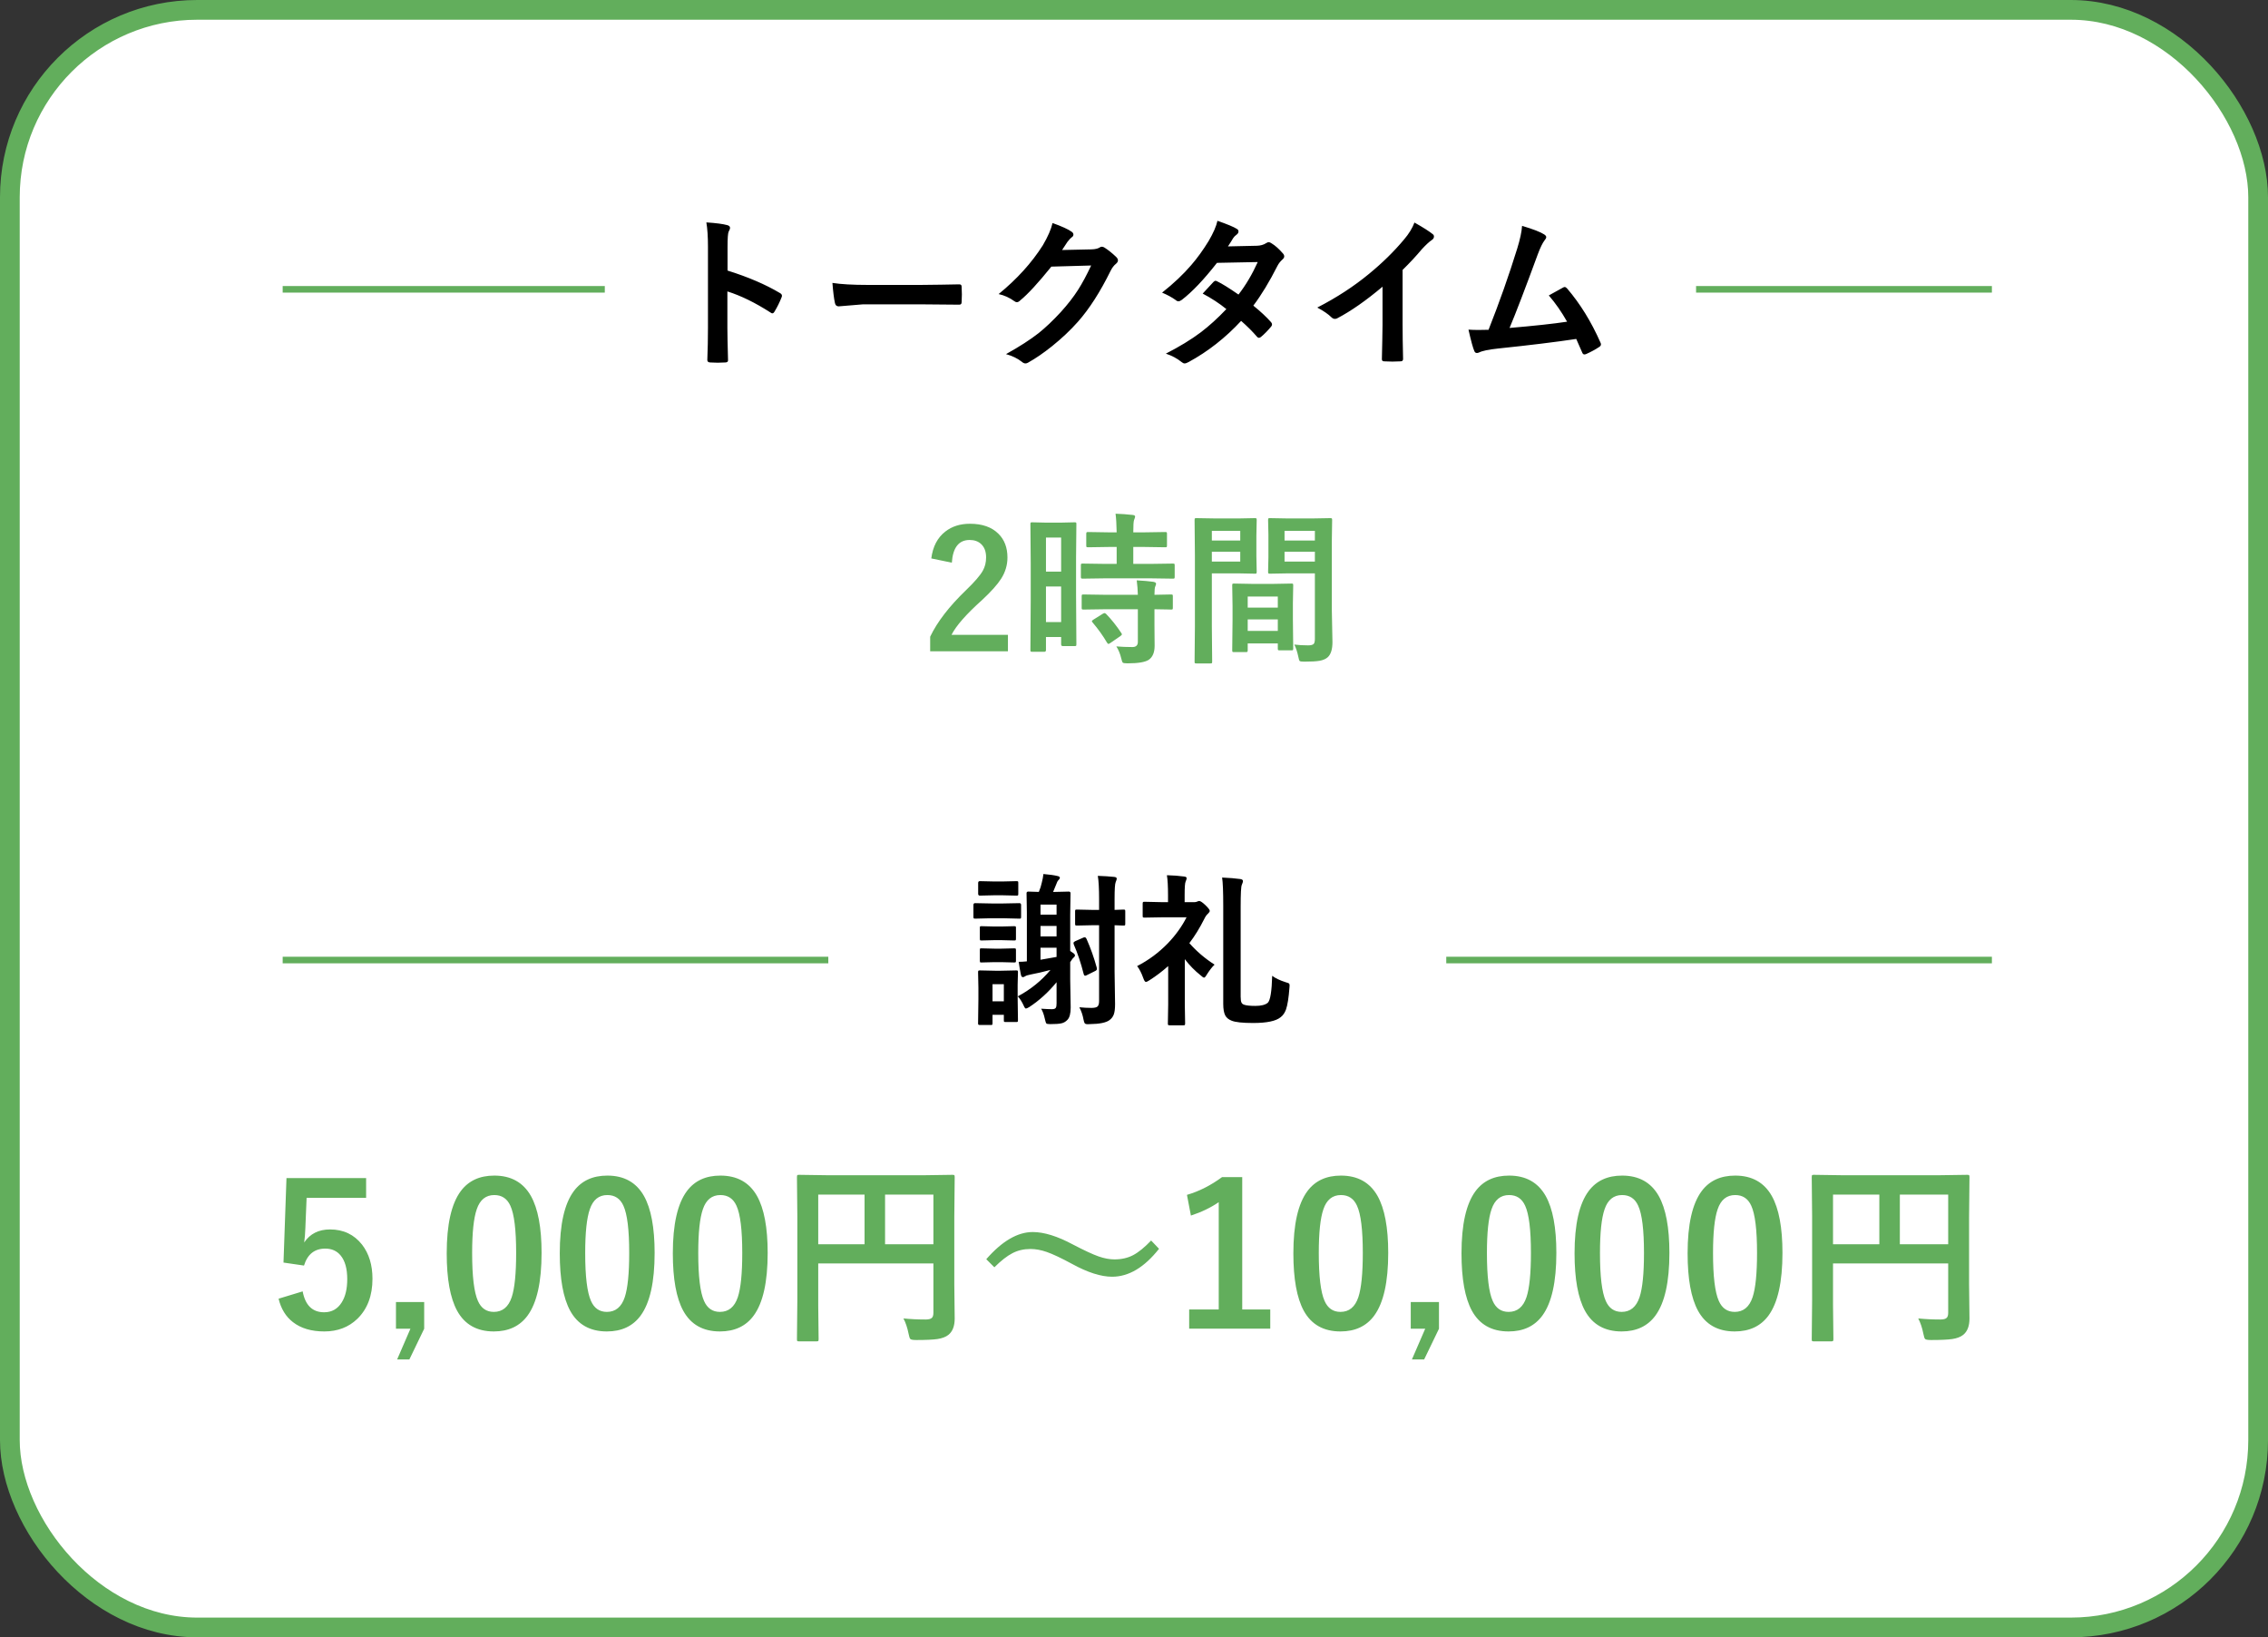
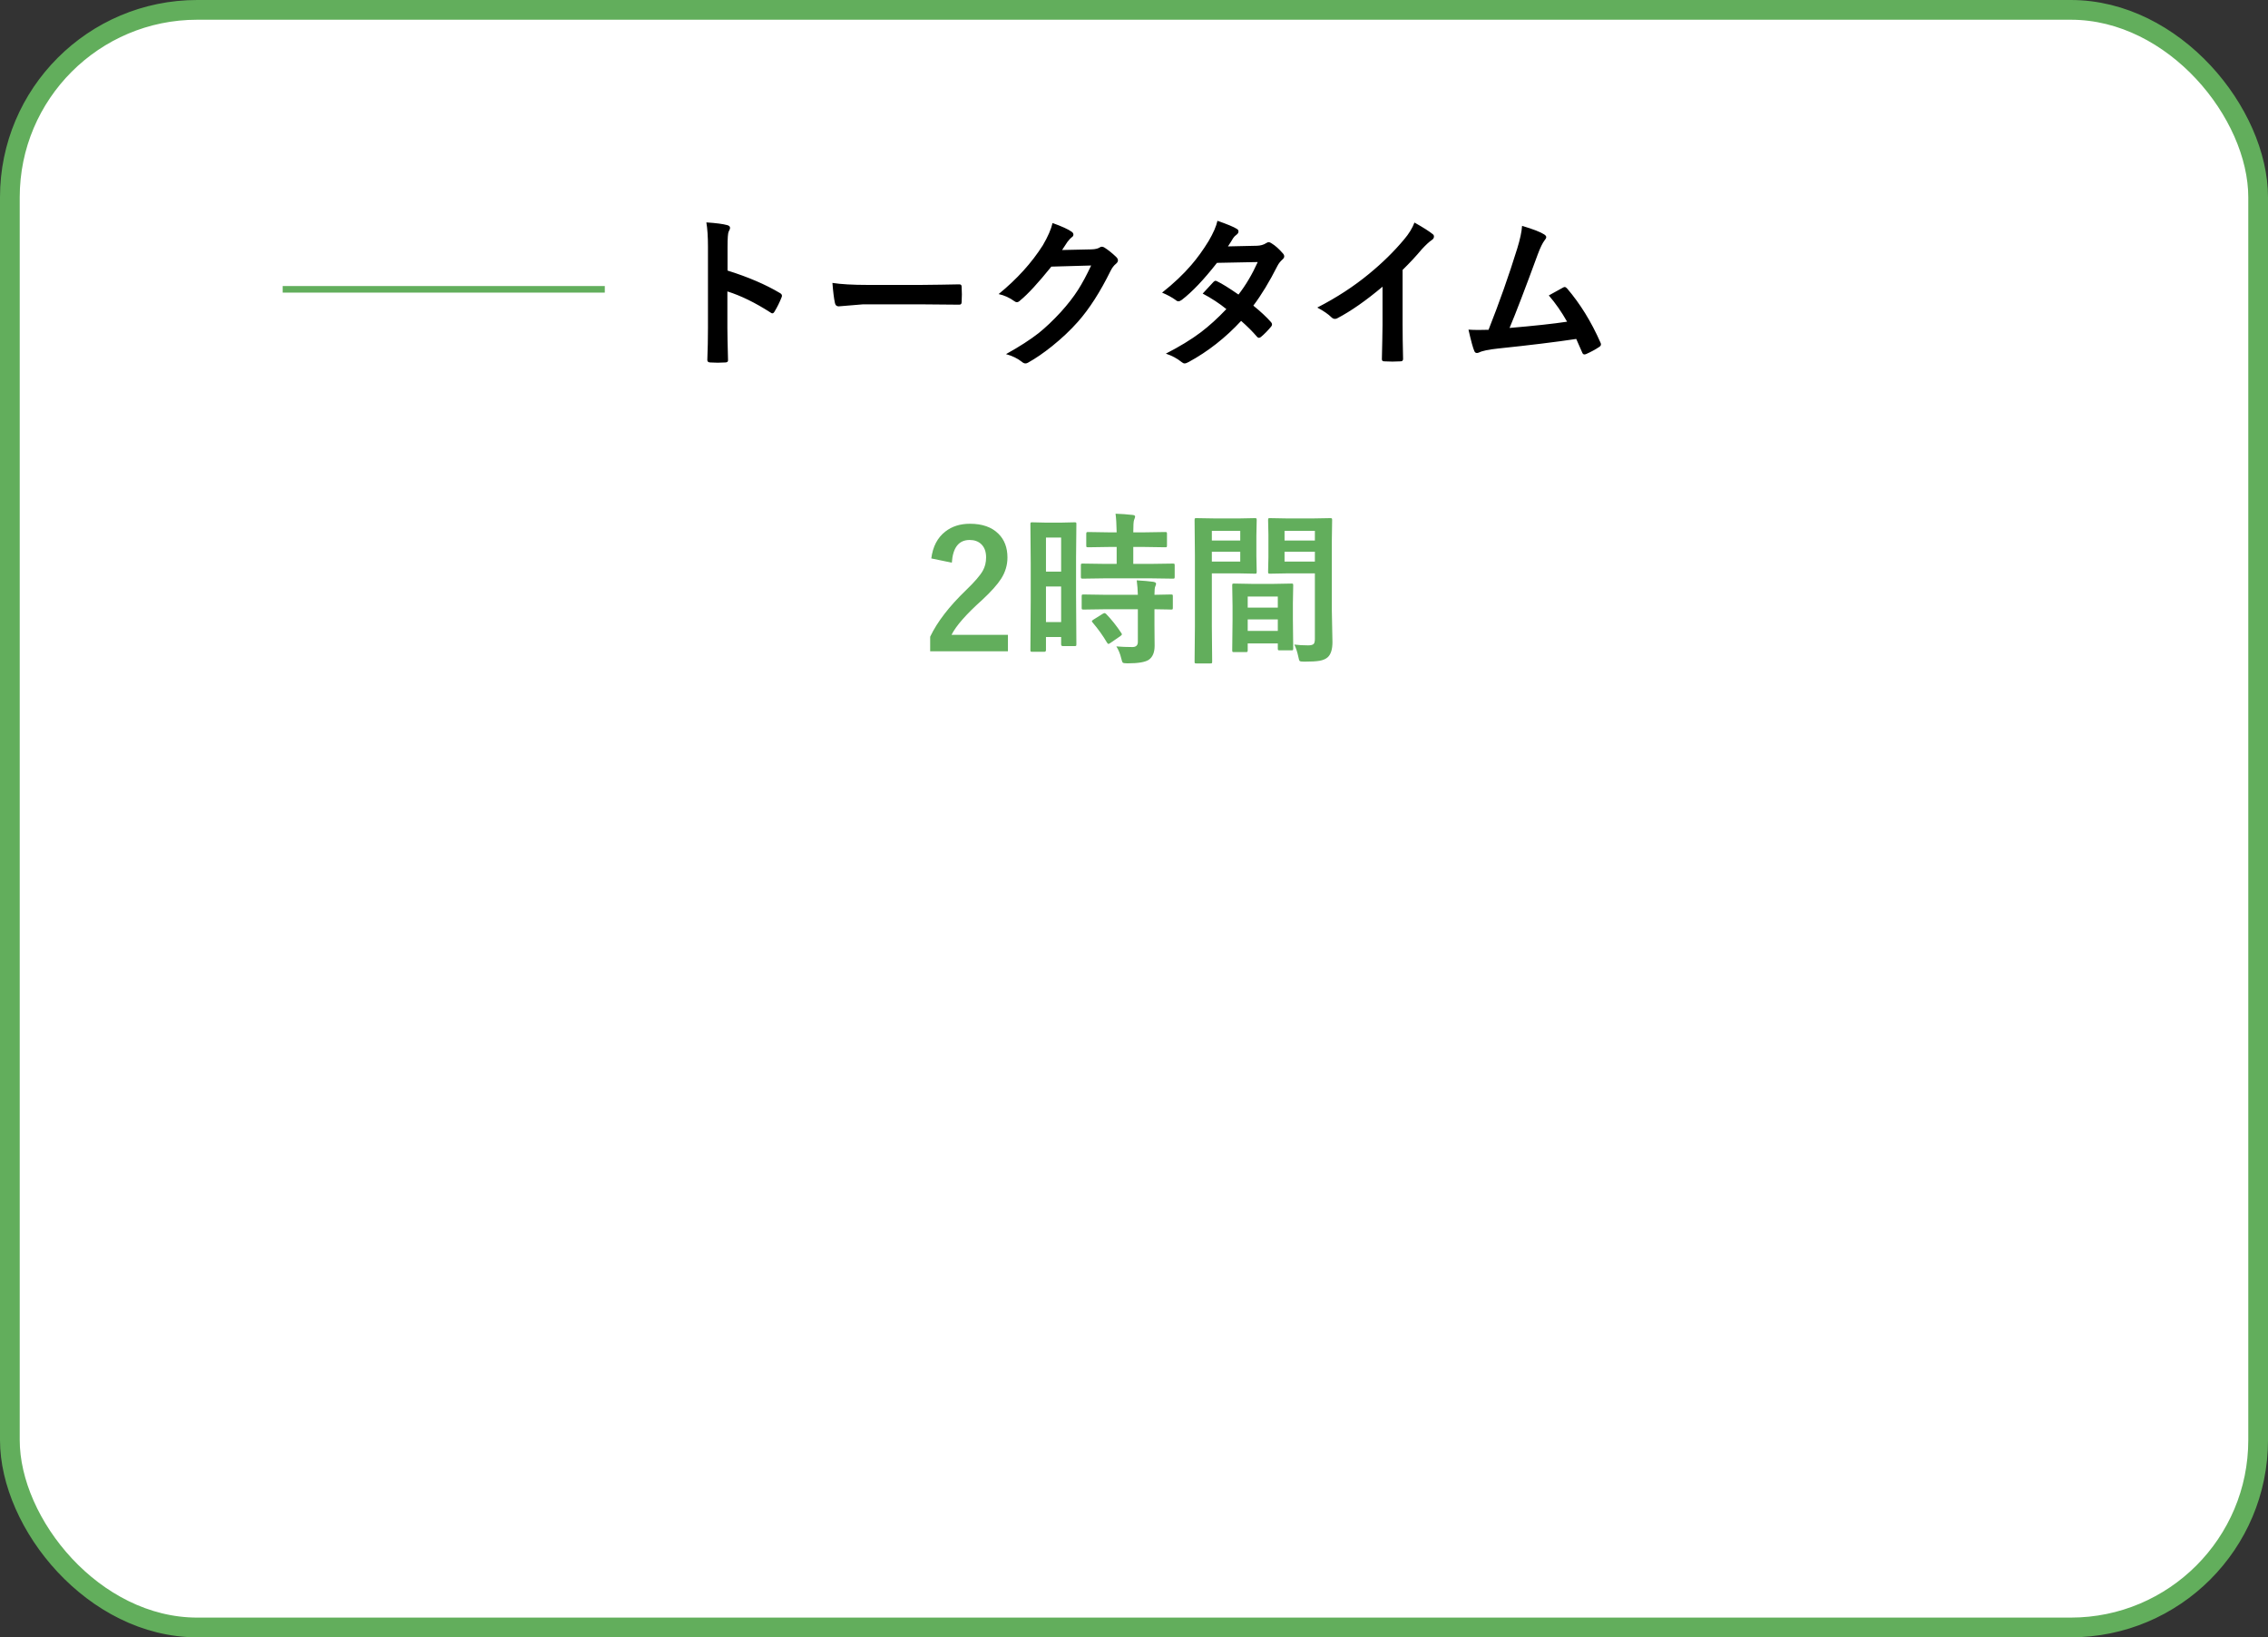
<svg xmlns="http://www.w3.org/2000/svg" width="345" height="249" viewBox="0 0 345 249" fill="none">
  <rect x="0" y="0" width="345" height="249" fill="#333333" stroke="none" />
  <rect x="1.5" y="1.5" width="342" height="246" rx="28.5" fill="white" stroke="#62AE5C" stroke-width="3" />
  <path d="M110.671 41.146C113.813 42.131 116.462 43.266 118.618 44.552C118.838 44.666 118.948 44.808 118.948 44.979C118.948 45.044 118.931 45.117 118.899 45.199C118.59 45.98 118.232 46.704 117.825 47.372C117.719 47.559 117.609 47.652 117.495 47.652C117.397 47.652 117.304 47.612 117.214 47.53C114.871 46.025 112.681 44.955 110.647 44.32V49.85C110.647 50.761 110.68 52.393 110.745 54.745C110.745 54.777 110.745 54.802 110.745 54.818C110.745 55.021 110.594 55.123 110.293 55.123C109.919 55.148 109.548 55.16 109.182 55.16C108.808 55.16 108.438 55.148 108.071 55.123C107.754 55.123 107.595 54.997 107.595 54.745C107.66 53.133 107.693 51.493 107.693 49.825V37.52C107.693 35.999 107.611 34.766 107.449 33.822C108.914 33.919 109.955 34.054 110.574 34.225C110.891 34.29 111.05 34.432 111.05 34.652C111.05 34.79 110.981 34.981 110.842 35.226C110.728 35.445 110.671 36.227 110.671 37.569V41.146ZM126.626 43.026C127.928 43.229 129.727 43.331 132.021 43.331H140.078C140.868 43.331 141.885 43.319 143.13 43.294C144.717 43.27 145.616 43.254 145.828 43.246C145.868 43.246 145.909 43.246 145.95 43.246C146.169 43.246 146.279 43.364 146.279 43.6C146.304 43.982 146.316 44.377 146.316 44.784C146.316 45.182 146.304 45.573 146.279 45.956C146.279 46.208 146.161 46.334 145.925 46.334H145.828C143.329 46.301 141.47 46.285 140.249 46.285H131.252L127.578 46.59C127.261 46.59 127.069 46.415 127.004 46.065C126.858 45.406 126.732 44.393 126.626 43.026ZM161.562 38.021L166.055 37.923C166.608 37.907 167.027 37.805 167.312 37.618C167.393 37.553 167.499 37.52 167.629 37.52C167.751 37.52 167.886 37.569 168.032 37.667C168.602 38.033 169.167 38.485 169.729 39.022C169.949 39.217 170.059 39.408 170.059 39.596C170.059 39.775 169.957 39.95 169.753 40.121C169.444 40.365 169.172 40.723 168.936 41.195C167.365 44.385 165.713 46.961 163.979 48.922C162.84 50.208 161.526 51.449 160.037 52.645C158.759 53.67 157.542 54.505 156.387 55.148C156.257 55.229 156.122 55.27 155.984 55.27C155.805 55.27 155.614 55.18 155.41 55.001C154.784 54.505 153.99 54.122 153.03 53.853C155.056 52.73 156.712 51.664 157.998 50.655C159.064 49.801 160.183 48.739 161.355 47.469C162.429 46.281 163.308 45.15 163.992 44.076C164.626 43.083 165.29 41.85 165.981 40.377L159.927 40.548C157.925 43.03 156.35 44.739 155.203 45.675C155.024 45.862 154.849 45.956 154.678 45.956C154.556 45.956 154.434 45.907 154.312 45.809C153.555 45.264 152.753 44.902 151.907 44.723C154.698 42.444 156.94 39.97 158.633 37.301C159.398 35.999 159.89 34.872 160.11 33.919C161.526 34.424 162.498 34.867 163.027 35.25C163.198 35.372 163.284 35.514 163.284 35.677C163.284 35.848 163.19 35.991 163.003 36.105C162.897 36.17 162.69 36.393 162.38 36.776C162.201 37.061 161.929 37.476 161.562 38.021ZM190.652 46.48C191.742 47.359 192.642 48.198 193.35 48.995C193.447 49.101 193.496 49.219 193.496 49.349C193.496 49.463 193.447 49.573 193.35 49.679C192.837 50.297 192.32 50.822 191.799 51.253C191.685 51.335 191.584 51.376 191.494 51.376C191.413 51.376 191.323 51.327 191.226 51.229C190.542 50.431 189.732 49.622 188.796 48.8C186.412 51.371 183.755 53.455 180.825 55.05C180.557 55.196 180.349 55.27 180.203 55.27C180.056 55.27 179.897 55.196 179.727 55.05C179.067 54.513 178.274 54.09 177.346 53.78C179.43 52.714 181.191 51.64 182.632 50.558C183.934 49.573 185.24 48.389 186.55 47.005C185.492 46.143 184.292 45.357 182.949 44.649C183.95 43.559 184.5 42.965 184.597 42.867C184.711 42.753 184.821 42.696 184.927 42.696C184.959 42.696 185.041 42.729 185.171 42.794C185.887 43.136 186.961 43.803 188.394 44.796C189.5 43.372 190.477 41.724 191.323 39.852L185.122 39.974C183.128 42.521 181.346 44.397 179.775 45.602C179.564 45.748 179.397 45.821 179.275 45.821C179.12 45.821 178.986 45.764 178.872 45.65C178.286 45.227 177.586 44.845 176.772 44.503C178.538 43.103 180.015 41.708 181.204 40.316C182.123 39.258 183.006 38.037 183.853 36.654C184.569 35.433 185.016 34.408 185.195 33.578C186.709 34.107 187.686 34.514 188.125 34.798C188.304 34.888 188.394 35.022 188.394 35.201C188.394 35.388 188.292 35.555 188.088 35.702C187.901 35.824 187.73 35.999 187.576 36.227C187.38 36.568 187.12 36.983 186.794 37.472L191.201 37.374C191.738 37.358 192.194 37.232 192.568 36.996C192.739 36.882 192.882 36.825 192.996 36.825C193.11 36.825 193.26 36.89 193.447 37.02C193.976 37.337 194.546 37.846 195.156 38.546C195.286 38.684 195.352 38.835 195.352 38.998C195.352 39.152 195.258 39.311 195.071 39.474C194.753 39.758 194.505 40.076 194.326 40.426C193.097 42.851 191.873 44.869 190.652 46.48ZM213.357 41.048V49.325C213.357 50.79 213.381 52.523 213.43 54.525C213.43 54.566 213.43 54.59 213.43 54.598C213.43 54.834 213.304 54.952 213.052 54.952C212.645 54.977 212.23 54.989 211.807 54.989C211.383 54.989 210.968 54.977 210.562 54.952C210.326 54.952 210.208 54.846 210.208 54.635C210.208 54.618 210.208 54.59 210.208 54.549C210.216 54.159 210.236 53.235 210.269 51.778C210.293 50.826 210.305 50.041 210.305 49.422V43.6C207.791 45.715 205.5 47.315 203.433 48.397C203.319 48.462 203.193 48.495 203.054 48.495C202.875 48.495 202.7 48.413 202.529 48.251C202.057 47.779 201.341 47.286 200.381 46.773C203.335 45.252 205.959 43.543 208.254 41.647C210.289 39.978 212.063 38.237 213.577 36.422C214.309 35.567 214.838 34.709 215.164 33.846C216.482 34.587 217.406 35.173 217.935 35.604C218.065 35.694 218.13 35.816 218.13 35.97C218.13 36.19 218.012 36.373 217.776 36.52C217.41 36.764 216.913 37.224 216.287 37.899C215.424 38.932 214.447 39.982 213.357 41.048ZM231.533 34.347C233.201 34.843 234.325 35.279 234.902 35.653C235.106 35.791 235.208 35.925 235.208 36.056C235.208 36.194 235.122 36.361 234.951 36.556C234.65 36.947 234.312 37.639 233.938 38.631C232.009 43.889 230.573 47.636 229.629 49.874C233.372 49.557 236.29 49.239 238.381 48.922C237.535 47.425 236.607 46.094 235.598 44.93L237.783 43.722C237.873 43.673 237.95 43.648 238.015 43.648C238.129 43.648 238.251 43.722 238.381 43.868C240.367 46.188 242.052 48.914 243.435 52.047C243.5 52.161 243.533 52.271 243.533 52.377C243.533 52.539 243.423 52.682 243.203 52.804C242.666 53.162 242.035 53.504 241.311 53.829C241.205 53.878 241.104 53.902 241.006 53.902C240.851 53.902 240.733 53.784 240.652 53.548C240.212 52.523 239.919 51.856 239.773 51.546C236.697 52.01 232.742 52.495 227.908 52.999C226.443 53.154 225.466 53.357 224.978 53.609C224.864 53.658 224.758 53.683 224.661 53.683C224.465 53.683 224.331 53.573 224.258 53.353C224.071 52.954 223.778 51.88 223.379 50.13C223.835 50.163 224.343 50.179 224.905 50.179C225.173 50.179 225.682 50.171 226.431 50.155C228.083 45.98 229.539 41.854 230.801 37.777C231.232 36.377 231.476 35.234 231.533 34.347Z" fill="black" />
  <path d="M141.665 84.925C141.893 83.127 142.605 81.764 143.801 80.836C144.81 80.046 146.06 79.652 147.549 79.652C149.412 79.652 150.853 80.156 151.87 81.165C152.79 82.069 153.25 83.277 153.25 84.791C153.25 85.93 152.932 87.001 152.297 88.001C151.728 88.897 150.759 89.979 149.392 91.249C146.983 93.405 145.433 95.171 144.741 96.546H153.323V99.049H141.494V96.827C142.576 94.565 144.395 92.205 146.951 89.747C148.253 88.494 149.103 87.509 149.502 86.793C149.836 86.199 150.002 85.523 150.002 84.767C150.002 83.88 149.746 83.2 149.233 82.728C148.794 82.321 148.216 82.118 147.5 82.118C145.848 82.118 144.945 83.269 144.79 85.572L141.665 84.925ZM163.735 97.975C163.735 98.105 163.719 98.186 163.687 98.219C163.662 98.243 163.589 98.255 163.467 98.255H161.66C161.497 98.255 161.416 98.162 161.416 97.975V96.876H159.109V98.853C159.109 99.033 159.028 99.122 158.865 99.122H157.009C156.879 99.122 156.802 99.106 156.777 99.073C156.753 99.041 156.741 98.967 156.741 98.853L156.79 91.151V85.707L156.741 79.701C156.741 79.57 156.757 79.493 156.79 79.469C156.822 79.444 156.899 79.432 157.021 79.432L159.158 79.481H161.318L163.467 79.432C163.597 79.432 163.674 79.448 163.699 79.481C163.723 79.513 163.735 79.587 163.735 79.701L163.687 84.754V90.48L163.735 97.975ZM159.109 94.606H161.416V89.198H159.109V94.606ZM161.416 81.751H159.109V86.927H161.416V81.751ZM168.069 87.953L164.712 88.001C164.565 88.001 164.48 87.981 164.456 87.94C164.431 87.908 164.419 87.831 164.419 87.709V85.975C164.419 85.845 164.435 85.768 164.468 85.743C164.5 85.719 164.582 85.707 164.712 85.707L168.069 85.755H169.863V83.18H168.691L165.542 83.228C165.396 83.228 165.306 83.212 165.273 83.18C165.249 83.147 165.237 83.07 165.237 82.948V81.202C165.237 81.064 165.257 80.978 165.298 80.946C165.33 80.921 165.412 80.909 165.542 80.909L168.691 80.958H169.863C169.839 79.721 169.782 78.777 169.692 78.126C170.531 78.15 171.389 78.211 172.268 78.309C172.537 78.334 172.671 78.415 172.671 78.553C172.671 78.635 172.618 78.81 172.512 79.078C172.431 79.265 172.39 79.892 172.39 80.958H174.062L177.236 80.909C177.375 80.909 177.456 80.925 177.48 80.958C177.505 80.991 177.517 81.072 177.517 81.202V82.948C177.517 83.086 177.501 83.168 177.468 83.192C177.436 83.216 177.358 83.228 177.236 83.228L174.062 83.18H172.39V85.755H175.039L178.396 85.707C178.534 85.707 178.62 85.723 178.652 85.755C178.677 85.788 178.689 85.861 178.689 85.975V87.709C178.689 87.847 178.673 87.932 178.64 87.965C178.608 87.989 178.526 88.001 178.396 88.001L175.039 87.953H168.069ZM168.167 92.652L164.834 92.701C164.688 92.701 164.602 92.685 164.578 92.652C164.553 92.62 164.541 92.546 164.541 92.433V90.675C164.541 90.545 164.557 90.467 164.59 90.443C164.622 90.418 164.704 90.406 164.834 90.406L168.167 90.455H173.086C173.07 89.755 173.013 89.023 172.915 88.258C173.957 88.315 174.795 88.388 175.43 88.478C175.715 88.534 175.857 88.628 175.857 88.758C175.857 88.872 175.816 89.015 175.735 89.186C175.653 89.348 175.613 89.772 175.613 90.455L178.115 90.406C178.254 90.406 178.339 90.422 178.372 90.455C178.396 90.488 178.408 90.561 178.408 90.675V92.433C178.408 92.555 178.392 92.632 178.359 92.665C178.335 92.689 178.254 92.701 178.115 92.701C178.091 92.701 177.981 92.697 177.786 92.689C177.135 92.673 176.41 92.66 175.613 92.652V95.13L175.637 98.207C175.637 99.207 175.344 99.915 174.758 100.331C174.221 100.697 173.139 100.88 171.511 100.88C171.112 100.88 170.872 100.843 170.791 100.77C170.718 100.697 170.64 100.481 170.559 100.123C170.396 99.431 170.148 98.825 169.814 98.304C170.588 98.369 171.401 98.402 172.256 98.402C172.809 98.402 173.086 98.141 173.086 97.621V92.652H168.167ZM168.264 93.373C169.078 94.211 169.843 95.171 170.559 96.253C170.624 96.343 170.657 96.412 170.657 96.461C170.657 96.534 170.583 96.624 170.437 96.73L168.911 97.779C168.765 97.877 168.667 97.926 168.618 97.926C168.553 97.926 168.484 97.869 168.411 97.755C167.784 96.689 167.052 95.663 166.213 94.679C166.132 94.589 166.091 94.52 166.091 94.471C166.091 94.406 166.173 94.325 166.335 94.227L167.739 93.348C167.861 93.275 167.955 93.238 168.02 93.238C168.085 93.238 168.167 93.283 168.264 93.373ZM196.89 98.023C197.533 98.105 198.232 98.145 198.989 98.145C199.421 98.145 199.705 98.068 199.844 97.914C199.958 97.775 200.015 97.527 200.015 97.169V87.196H195.913L193.179 87.245C193.04 87.245 192.959 87.224 192.935 87.184C192.91 87.151 192.898 87.07 192.898 86.939L192.947 84.754V81.3L192.898 79.103C192.898 78.956 192.914 78.867 192.947 78.834C192.979 78.81 193.057 78.797 193.179 78.797L195.913 78.846H199.587L202.371 78.797C202.501 78.797 202.578 78.818 202.603 78.858C202.627 78.891 202.639 78.972 202.639 79.103L202.59 82.398V92.665L202.688 97.645C202.688 98.744 202.448 99.513 201.968 99.952C201.675 100.213 201.268 100.392 200.747 100.489C200.234 100.579 199.449 100.624 198.391 100.624C197.992 100.624 197.76 100.587 197.695 100.514C197.63 100.449 197.561 100.225 197.488 99.842C197.333 99.118 197.134 98.512 196.89 98.023ZM195.4 85.401H200.015V83.9H195.4V85.401ZM200.015 80.726H195.4V82.203H200.015V80.726ZM188.394 78.846L190.92 78.797C191.034 78.797 191.104 78.818 191.128 78.858C191.152 78.891 191.165 78.972 191.165 79.103L191.116 81.471V84.571L191.165 86.939C191.165 87.086 191.148 87.175 191.116 87.208C191.091 87.232 191.026 87.245 190.92 87.245L188.394 87.196H184.341V95.289L184.39 100.624C184.39 100.754 184.373 100.831 184.341 100.855C184.308 100.88 184.235 100.892 184.121 100.892H181.985C181.863 100.892 181.785 100.876 181.753 100.843C181.729 100.819 181.716 100.746 181.716 100.624L181.765 95.289V84.474L181.716 79.103C181.716 78.956 181.733 78.867 181.765 78.834C181.798 78.81 181.875 78.797 181.997 78.797L184.939 78.846H188.394ZM188.662 85.401V83.9H184.341V85.401H188.662ZM188.662 80.726H184.341V82.203H188.662V80.726ZM189.492 99.171H187.722C187.584 99.171 187.502 99.155 187.478 99.122C187.454 99.09 187.441 99.008 187.441 98.878L187.49 94.349V92.152L187.441 89.027C187.441 88.888 187.458 88.807 187.49 88.783C187.523 88.758 187.6 88.746 187.722 88.746L190.396 88.795H193.765L196.45 88.746C196.58 88.746 196.658 88.762 196.682 88.795C196.707 88.828 196.719 88.905 196.719 89.027L196.67 91.725V94.203L196.719 98.622C196.719 98.752 196.702 98.833 196.67 98.866C196.646 98.89 196.572 98.902 196.45 98.902H194.644C194.513 98.902 194.436 98.886 194.412 98.853C194.387 98.821 194.375 98.744 194.375 98.622V97.853H189.797V98.878C189.797 99.016 189.781 99.098 189.749 99.122C189.716 99.155 189.631 99.171 189.492 99.171ZM189.797 95.948H194.375V94.203H189.797V95.948ZM189.797 90.724V92.408H194.375V90.724H189.797Z" fill="#62AE5C" />
-   <path d="M158.377 153.402C159.077 153.451 159.626 153.475 160.025 153.475C160.326 153.475 160.521 153.402 160.611 153.255C160.684 153.133 160.721 152.914 160.721 152.596V149.374C159.484 150.887 158.096 152.149 156.558 153.158C156.306 153.304 156.139 153.377 156.058 153.377C155.96 153.377 155.85 153.235 155.728 152.95C155.459 152.356 155.158 151.88 154.825 151.522C156.786 150.472 158.442 149.133 159.793 147.506C158.662 147.807 157.657 148.039 156.778 148.202C156.363 148.283 156.09 148.368 155.96 148.458C155.822 148.556 155.704 148.604 155.606 148.604C155.451 148.604 155.35 148.486 155.301 148.25C155.179 147.681 155.065 147.022 154.959 146.273C155.39 146.273 155.805 146.249 156.204 146.2V138.766L156.155 135.836C156.155 135.673 156.245 135.592 156.424 135.592L158.023 135.641C158.235 135.144 158.385 134.672 158.475 134.225C158.597 133.769 158.678 133.333 158.719 132.918C159.671 133 160.387 133.102 160.867 133.224C161.103 133.272 161.221 133.362 161.221 133.492C161.221 133.598 161.136 133.732 160.965 133.895C160.875 133.985 160.77 134.2 160.647 134.542C160.444 135.071 160.293 135.437 160.196 135.641H160.501L162.564 135.592C162.751 135.592 162.845 135.673 162.845 135.836L162.796 139.095V144.625L163.345 145.003C163.459 145.093 163.516 145.191 163.516 145.296C163.516 145.41 163.459 145.512 163.345 145.602C163.207 145.707 163.024 145.947 162.796 146.322V148.971L162.869 153.219C162.869 154.138 162.702 154.765 162.369 155.099C162.108 155.375 161.807 155.55 161.465 155.624C161.124 155.705 160.558 155.746 159.769 155.746C159.427 155.746 159.223 155.709 159.158 155.636C159.101 155.571 159.032 155.359 158.951 155.001C158.804 154.317 158.613 153.784 158.377 153.402ZM160.721 145.528V144.125H158.279V145.956C159.305 145.785 160.118 145.642 160.721 145.528ZM158.279 142.403H160.721V140.816H158.279V142.403ZM160.721 137.569H158.279V139.095H160.721V137.569ZM164.188 153.182C164.806 153.247 165.416 153.28 166.019 153.28C166.507 153.28 166.824 153.202 166.971 153.048C167.117 152.901 167.19 152.621 167.19 152.206V140.707H166.116L163.821 140.755C163.683 140.755 163.602 140.739 163.577 140.707C163.553 140.674 163.541 140.597 163.541 140.475V138.607C163.541 138.469 163.557 138.387 163.589 138.363C163.622 138.338 163.699 138.326 163.821 138.326L166.116 138.375H167.19V136.751C167.19 135.132 167.125 133.948 166.995 133.199C167.98 133.232 168.806 133.285 169.473 133.358C169.742 133.382 169.876 133.472 169.876 133.626C169.876 133.716 169.819 133.899 169.705 134.176C169.599 134.42 169.546 135.262 169.546 136.703V138.375L170.901 138.326C171.032 138.326 171.109 138.342 171.133 138.375C171.158 138.408 171.17 138.485 171.17 138.607V140.475C171.17 140.613 171.154 140.694 171.121 140.719C171.089 140.743 171.015 140.755 170.901 140.755C170.885 140.755 170.743 140.751 170.474 140.743C170.189 140.727 169.88 140.715 169.546 140.707V147.726L169.62 152.706C169.62 153.398 169.555 153.923 169.424 154.281C169.302 154.614 169.091 154.895 168.79 155.123C168.277 155.522 167.268 155.729 165.762 155.746C165.608 155.754 165.506 155.758 165.457 155.758C165.213 155.758 165.058 155.705 164.993 155.599C164.936 155.526 164.875 155.326 164.81 155.001C164.696 154.366 164.489 153.76 164.188 153.182ZM154.849 155.147C154.849 155.278 154.833 155.359 154.8 155.392C154.768 155.416 154.694 155.428 154.581 155.428H152.981C152.843 155.428 152.762 155.412 152.737 155.379C152.713 155.347 152.701 155.27 152.701 155.147V154.33H150.979V155.599C150.979 155.729 150.963 155.811 150.931 155.843C150.898 155.868 150.821 155.88 150.699 155.88H149.075C148.937 155.88 148.851 155.86 148.819 155.819C148.794 155.794 148.782 155.721 148.782 155.599L148.831 151.974V150.204L148.782 147.848C148.782 147.717 148.803 147.64 148.843 147.616C148.876 147.591 148.957 147.579 149.087 147.579L151.358 147.628H152.273L154.568 147.579C154.707 147.579 154.788 147.595 154.812 147.628C154.837 147.66 154.849 147.734 154.849 147.848L154.8 149.776V151.681L154.849 155.147ZM152.701 149.679H150.979V152.279H152.701V149.679ZM150.796 137.398H152.603L155.069 137.35C155.24 137.35 155.325 137.443 155.325 137.63V139.4C155.325 139.547 155.309 139.636 155.276 139.669C155.252 139.693 155.183 139.706 155.069 139.706L152.603 139.645H150.796L148.318 139.706C148.204 139.706 148.135 139.685 148.111 139.645C148.086 139.612 148.074 139.531 148.074 139.4V137.63C148.074 137.443 148.156 137.35 148.318 137.35L150.796 137.398ZM151.175 134.054H152.53L154.629 134.005C154.76 134.005 154.837 134.021 154.861 134.054C154.886 134.086 154.898 134.16 154.898 134.273V135.921C154.898 136.06 154.882 136.141 154.849 136.166C154.817 136.19 154.743 136.202 154.629 136.202L152.53 136.153H151.175L149.051 136.202C148.88 136.202 148.794 136.109 148.794 135.921V134.273C148.794 134.094 148.88 134.005 149.051 134.005L151.175 134.054ZM165.274 142.77C165.892 144.161 166.409 145.614 166.824 147.127C166.849 147.233 166.861 147.306 166.861 147.347C166.861 147.469 166.784 147.571 166.629 147.652L165.323 148.299C165.217 148.356 165.132 148.385 165.066 148.385C164.969 148.385 164.896 148.299 164.847 148.128C164.415 146.428 163.915 144.934 163.345 143.648C163.313 143.551 163.296 143.473 163.296 143.417C163.296 143.319 163.374 143.229 163.528 143.148L164.773 142.599C164.871 142.558 164.948 142.538 165.005 142.538C165.103 142.538 165.193 142.615 165.274 142.77ZM151.272 140.902H152.298L154.251 140.853C154.397 140.853 154.483 140.869 154.507 140.902C154.532 140.934 154.544 141.008 154.544 141.122V142.745C154.544 142.883 154.528 142.965 154.495 142.989C154.463 143.014 154.381 143.026 154.251 143.026L152.298 142.977H151.272L149.295 143.026C149.173 143.026 149.1 143.01 149.075 142.977C149.059 142.953 149.051 142.875 149.051 142.745V141.122C149.051 140.991 149.063 140.914 149.087 140.89C149.112 140.865 149.181 140.853 149.295 140.853L151.272 140.902ZM151.272 144.271H152.298L154.251 144.222C154.397 144.222 154.483 144.238 154.507 144.271C154.532 144.304 154.544 144.381 154.544 144.503V146.102C154.544 146.232 154.528 146.31 154.495 146.334C154.463 146.358 154.381 146.371 154.251 146.371L152.298 146.322H151.272L149.295 146.371C149.173 146.371 149.1 146.354 149.075 146.322C149.059 146.297 149.051 146.224 149.051 146.102V144.503C149.051 144.365 149.063 144.283 149.087 144.259C149.112 144.234 149.181 144.222 149.295 144.222L151.272 144.271ZM172.977 146.92C174.71 146.033 176.268 144.877 177.652 143.453C178.832 142.224 179.78 140.906 180.496 139.498H176.944L174.1 139.547C173.969 139.547 173.888 139.531 173.855 139.498C173.831 139.465 173.819 139.392 173.819 139.278V137.423C173.819 137.293 173.839 137.211 173.88 137.179C173.912 137.154 173.986 137.142 174.1 137.142L176.944 137.203H177.676V136.178C177.676 134.786 177.619 133.761 177.505 133.102C178.474 133.126 179.34 133.191 180.105 133.297C180.374 133.321 180.508 133.407 180.508 133.553C180.508 133.667 180.455 133.842 180.35 134.078C180.252 134.273 180.203 134.945 180.203 136.092V137.203H181.631C181.819 137.203 181.973 137.175 182.095 137.118C182.234 137.053 182.343 137.02 182.425 137.02C182.604 137.02 182.913 137.228 183.353 137.643C183.8 138.074 184.024 138.367 184.024 138.521C184.024 138.635 183.934 138.778 183.755 138.949C183.552 139.12 183.365 139.384 183.194 139.742C182.494 141.134 181.737 142.363 180.923 143.429C182.014 144.674 183.292 145.764 184.756 146.7C184.406 147.026 184.02 147.518 183.597 148.177C183.41 148.511 183.263 148.678 183.157 148.678C183.06 148.678 182.885 148.56 182.632 148.324C181.753 147.632 180.952 146.814 180.228 145.87V152.718L180.276 155.648C180.276 155.778 180.256 155.86 180.215 155.892C180.183 155.917 180.101 155.929 179.971 155.929H177.933C177.794 155.929 177.713 155.908 177.688 155.868C177.664 155.843 177.652 155.77 177.652 155.648L177.701 152.718V146.92C176.797 147.726 175.845 148.446 174.844 149.081C174.608 149.243 174.425 149.325 174.295 149.325C174.173 149.325 174.043 149.125 173.904 148.727C173.636 147.97 173.326 147.368 172.977 146.92ZM193.521 148.397C193.993 148.763 194.677 149.089 195.572 149.374C195.848 149.455 196.015 149.516 196.072 149.557C196.137 149.614 196.17 149.715 196.17 149.862C196.17 149.927 196.162 150.041 196.146 150.204C196.032 151.742 195.857 152.848 195.621 153.524C195.433 154.037 195.161 154.427 194.803 154.696C194.095 155.282 192.703 155.575 190.628 155.575C189.008 155.575 187.914 155.457 187.344 155.221C186.889 155.042 186.567 154.777 186.38 154.427C186.176 154.028 186.075 153.443 186.075 152.669V137.752C186.075 135.62 186.018 134.188 185.904 133.456C187.002 133.504 187.902 133.578 188.602 133.675C188.919 133.7 189.078 133.81 189.078 134.005C189.078 134.111 189.017 134.302 188.895 134.579C188.781 134.839 188.724 135.938 188.724 137.875V151.571C188.724 152.01 188.768 152.315 188.858 152.486C188.931 152.633 189.069 152.739 189.273 152.804C189.598 152.918 190.164 152.975 190.97 152.975C191.849 152.975 192.475 152.816 192.85 152.499C193.232 152.14 193.456 150.773 193.521 148.397Z" fill="black" />
-   <path d="M55.692 179.163V182.166H46.64L46.449 186.78C46.42 187.61 46.361 188.333 46.273 188.948C47.162 187.63 48.471 186.971 50.199 186.971C52.24 186.971 53.866 187.742 55.077 189.285C56.132 190.652 56.659 192.381 56.659 194.471C56.659 197.039 55.893 199.07 54.359 200.564C53.031 201.844 51.356 202.483 49.335 202.483C47.372 202.483 45.785 202.015 44.574 201.077C43.48 200.237 42.748 199.046 42.377 197.503L46.039 196.39C46.44 198.509 47.528 199.568 49.306 199.568C50.468 199.568 51.361 199.065 51.986 198.06C52.543 197.181 52.821 196.004 52.821 194.529C52.821 192.947 52.489 191.751 51.825 190.94C51.249 190.237 50.468 189.886 49.481 189.886C47.851 189.886 46.772 190.745 46.244 192.464L43.124 192.01L43.578 179.163H55.692ZM64.525 198.016V202.073L62.27 206.746H60.409L62.431 202.073H60.233V198.016H64.525ZM75.189 178.782C77.728 178.782 79.584 179.812 80.756 181.873C81.84 183.797 82.382 186.688 82.382 190.545C82.382 194.959 81.674 198.133 80.258 200.066C79.076 201.678 77.362 202.483 75.116 202.483C72.548 202.483 70.688 201.434 69.535 199.334C68.481 197.4 67.953 194.49 67.953 190.604C67.953 186.209 68.666 183.055 70.092 181.141C71.264 179.568 72.963 178.782 75.189 178.782ZM75.189 181.741C73.9 181.741 73.012 182.459 72.523 183.895C72.055 185.242 71.82 187.464 71.82 190.56C71.82 194.104 72.113 196.531 72.699 197.84C73.188 198.953 73.993 199.51 75.116 199.51C76.435 199.51 77.343 198.763 77.841 197.269C78.29 195.911 78.515 193.675 78.515 190.56C78.515 187.034 78.222 184.637 77.636 183.367C77.147 182.283 76.332 181.741 75.189 181.741ZM92.387 178.782C94.926 178.782 96.781 179.812 97.953 181.873C99.037 183.797 99.579 186.688 99.579 190.545C99.579 194.959 98.871 198.133 97.455 200.066C96.273 201.678 94.56 202.483 92.314 202.483C89.745 202.483 87.885 201.434 86.732 199.334C85.678 197.4 85.15 194.49 85.15 190.604C85.15 186.209 85.863 183.055 87.289 181.141C88.461 179.568 90.16 178.782 92.387 178.782ZM92.387 181.741C91.098 181.741 90.209 182.459 89.721 183.895C89.252 185.242 89.018 187.464 89.018 190.56C89.018 194.104 89.311 196.531 89.897 197.84C90.385 198.953 91.19 199.51 92.314 199.51C93.632 199.51 94.54 198.763 95.038 197.269C95.487 195.911 95.712 193.675 95.712 190.56C95.712 187.034 95.419 184.637 94.833 183.367C94.345 182.283 93.529 181.741 92.387 181.741ZM109.584 178.782C112.123 178.782 113.979 179.812 115.15 181.873C116.234 183.797 116.776 186.688 116.776 190.545C116.776 194.959 116.068 198.133 114.652 200.066C113.471 201.678 111.757 202.483 109.511 202.483C106.942 202.483 105.082 201.434 103.93 199.334C102.875 197.4 102.348 194.49 102.348 190.604C102.348 186.209 103.061 183.055 104.486 181.141C105.658 179.568 107.357 178.782 109.584 178.782ZM109.584 181.741C108.295 181.741 107.406 182.459 106.918 183.895C106.449 185.242 106.215 187.464 106.215 190.56C106.215 194.104 106.508 196.531 107.094 197.84C107.582 198.953 108.388 199.51 109.511 199.51C110.829 199.51 111.737 198.763 112.235 197.269C112.685 195.911 112.909 193.675 112.909 190.56C112.909 187.034 112.616 184.637 112.03 183.367C111.542 182.283 110.727 181.741 109.584 181.741ZM137.431 200.506C138.476 200.613 139.604 200.667 140.814 200.667C141.283 200.667 141.601 200.579 141.767 200.403C141.913 200.257 141.986 200.003 141.986 199.642V192.142H124.467V198.528L124.525 203.655C124.525 203.821 124.501 203.919 124.452 203.948C124.413 203.978 124.32 203.992 124.174 203.992H121.552C121.405 203.992 121.312 203.973 121.273 203.934C121.244 203.904 121.229 203.812 121.229 203.655L121.288 197.781V184.935L121.229 179.031C121.229 178.855 121.249 178.748 121.288 178.709C121.327 178.68 121.42 178.665 121.566 178.665L125.639 178.724H140.844L144.887 178.665C145.053 178.665 145.15 178.689 145.18 178.738C145.209 178.777 145.224 178.875 145.224 179.031L145.165 185.052V195.32L145.224 200.521C145.224 201.673 144.901 202.503 144.257 203.011C143.866 203.323 143.31 203.533 142.587 203.641C141.894 203.738 140.824 203.787 139.379 203.787C138.871 203.787 138.568 203.733 138.471 203.626C138.383 203.538 138.295 203.27 138.207 202.82C138.031 201.932 137.772 201.16 137.431 200.506ZM141.986 181.668H134.633V189.227H141.986V181.668ZM124.467 189.227H131.513V181.668H124.467V189.227ZM157.104 187.366C158.812 187.366 160.844 187.996 163.197 189.256C164.916 190.154 166.22 190.76 167.108 191.072C167.968 191.375 168.773 191.526 169.525 191.526C170.6 191.526 171.547 191.312 172.367 190.882C173.197 190.442 174.11 189.7 175.106 188.655L176.308 189.915C174.071 192.747 171.693 194.163 169.174 194.163C167.475 194.163 165.443 193.514 163.08 192.215C161.42 191.316 160.136 190.711 159.228 190.398C158.368 190.096 157.543 189.944 156.752 189.944C155.727 189.944 154.809 190.159 153.998 190.589C153.197 190.999 152.284 191.712 151.259 192.728L150.028 191.497C152.431 188.743 154.789 187.366 157.104 187.366ZM188.964 179.017V199.144H193.227V202.059H180.893V199.144H185.39V182.825C184.159 183.665 182.748 184.344 181.156 184.861L180.556 181.712C182.382 181.185 184.159 180.286 185.888 179.017H188.964ZM203.979 178.782C206.518 178.782 208.373 179.812 209.545 181.873C210.629 183.797 211.171 186.688 211.171 190.545C211.171 194.959 210.463 198.133 209.047 200.066C207.865 201.678 206.151 202.483 203.905 202.483C201.337 202.483 199.477 201.434 198.324 199.334C197.27 197.4 196.742 194.49 196.742 190.604C196.742 186.209 197.455 183.055 198.881 181.141C200.053 179.568 201.752 178.782 203.979 178.782ZM203.979 181.741C202.689 181.741 201.801 182.459 201.312 183.895C200.844 185.242 200.609 187.464 200.609 190.56C200.609 194.104 200.902 196.531 201.488 197.84C201.977 198.953 202.782 199.51 203.905 199.51C205.224 199.51 206.132 198.763 206.63 197.269C207.079 195.911 207.304 193.675 207.304 190.56C207.304 187.034 207.011 184.637 206.425 183.367C205.937 182.283 205.121 181.741 203.979 181.741ZM218.891 198.016V202.073L216.635 206.746H214.774L216.796 202.073H214.599V198.016H218.891ZM229.555 178.782C232.094 178.782 233.949 179.812 235.121 181.873C236.205 183.797 236.747 186.688 236.747 190.545C236.747 194.959 236.039 198.133 234.623 200.066C233.441 201.678 231.728 202.483 229.481 202.483C226.913 202.483 225.053 201.434 223.9 199.334C222.846 197.4 222.318 194.49 222.318 190.604C222.318 186.209 223.031 183.055 224.457 181.141C225.629 179.568 227.328 178.782 229.555 178.782ZM229.555 181.741C228.266 181.741 227.377 182.459 226.889 183.895C226.42 185.242 226.186 187.464 226.186 190.56C226.186 194.104 226.479 196.531 227.064 197.84C227.553 198.953 228.358 199.51 229.481 199.51C230.8 199.51 231.708 198.763 232.206 197.269C232.655 195.911 232.88 193.675 232.88 190.56C232.88 187.034 232.587 184.637 232.001 183.367C231.513 182.283 230.697 181.741 229.555 181.741ZM246.752 178.782C249.291 178.782 251.146 179.812 252.318 181.873C253.402 183.797 253.944 186.688 253.944 190.545C253.944 194.959 253.236 198.133 251.82 200.066C250.639 201.678 248.925 202.483 246.679 202.483C244.11 202.483 242.25 201.434 241.098 199.334C240.043 197.4 239.516 194.49 239.516 190.604C239.516 186.209 240.229 183.055 241.654 181.141C242.826 179.568 244.525 178.782 246.752 178.782ZM246.752 181.741C245.463 181.741 244.574 182.459 244.086 183.895C243.617 185.242 243.383 187.464 243.383 190.56C243.383 194.104 243.676 196.531 244.262 197.84C244.75 198.953 245.556 199.51 246.679 199.51C247.997 199.51 248.905 198.763 249.403 197.269C249.853 195.911 250.077 193.675 250.077 190.56C250.077 187.034 249.784 184.637 249.198 183.367C248.71 182.283 247.895 181.741 246.752 181.741ZM263.949 178.782C266.488 178.782 268.344 179.812 269.516 181.873C270.6 183.797 271.142 186.688 271.142 190.545C271.142 194.959 270.434 198.133 269.018 200.066C267.836 201.678 266.122 202.483 263.876 202.483C261.308 202.483 259.447 201.434 258.295 199.334C257.24 197.4 256.713 194.49 256.713 190.604C256.713 186.209 257.426 183.055 258.852 181.141C260.023 179.568 261.723 178.782 263.949 178.782ZM263.949 181.741C262.66 181.741 261.771 182.459 261.283 183.895C260.814 185.242 260.58 187.464 260.58 190.56C260.58 194.104 260.873 196.531 261.459 197.84C261.947 198.953 262.753 199.51 263.876 199.51C265.194 199.51 266.103 198.763 266.601 197.269C267.05 195.911 267.274 193.675 267.274 190.56C267.274 187.034 266.981 184.637 266.396 183.367C265.907 182.283 265.092 181.741 263.949 181.741ZM291.796 200.506C292.841 200.613 293.969 200.667 295.18 200.667C295.648 200.667 295.966 200.579 296.132 200.403C296.278 200.257 296.352 200.003 296.352 199.642V192.142H278.832V198.528L278.891 203.655C278.891 203.821 278.866 203.919 278.817 203.948C278.778 203.978 278.686 203.992 278.539 203.992H275.917C275.771 203.992 275.678 203.973 275.639 203.934C275.609 203.904 275.595 203.812 275.595 203.655L275.653 197.781V184.935L275.595 179.031C275.595 178.855 275.614 178.748 275.653 178.709C275.692 178.68 275.785 178.665 275.932 178.665L280.004 178.724H295.209L299.252 178.665C299.418 178.665 299.516 178.689 299.545 178.738C299.574 178.777 299.589 178.875 299.589 179.031L299.53 185.052V195.32L299.589 200.521C299.589 201.673 299.267 202.503 298.622 203.011C298.231 203.323 297.675 203.533 296.952 203.641C296.259 203.738 295.189 203.787 293.744 203.787C293.236 203.787 292.934 203.733 292.836 203.626C292.748 203.538 292.66 203.27 292.572 202.82C292.396 201.932 292.138 201.16 291.796 200.506ZM296.352 181.668H288.998V189.227H296.352V181.668ZM278.832 189.227H285.878V181.668H278.832V189.227Z" fill="#62AE5C" />
-   <path d="M43 146H126" stroke="#62AE5C" />
  <path d="M43 44H92" stroke="#62AE5C" />
-   <path d="M258 44L303 44" stroke="#62AE5C" />
-   <path d="M220 146H303" stroke="#62AE5C" />
</svg>